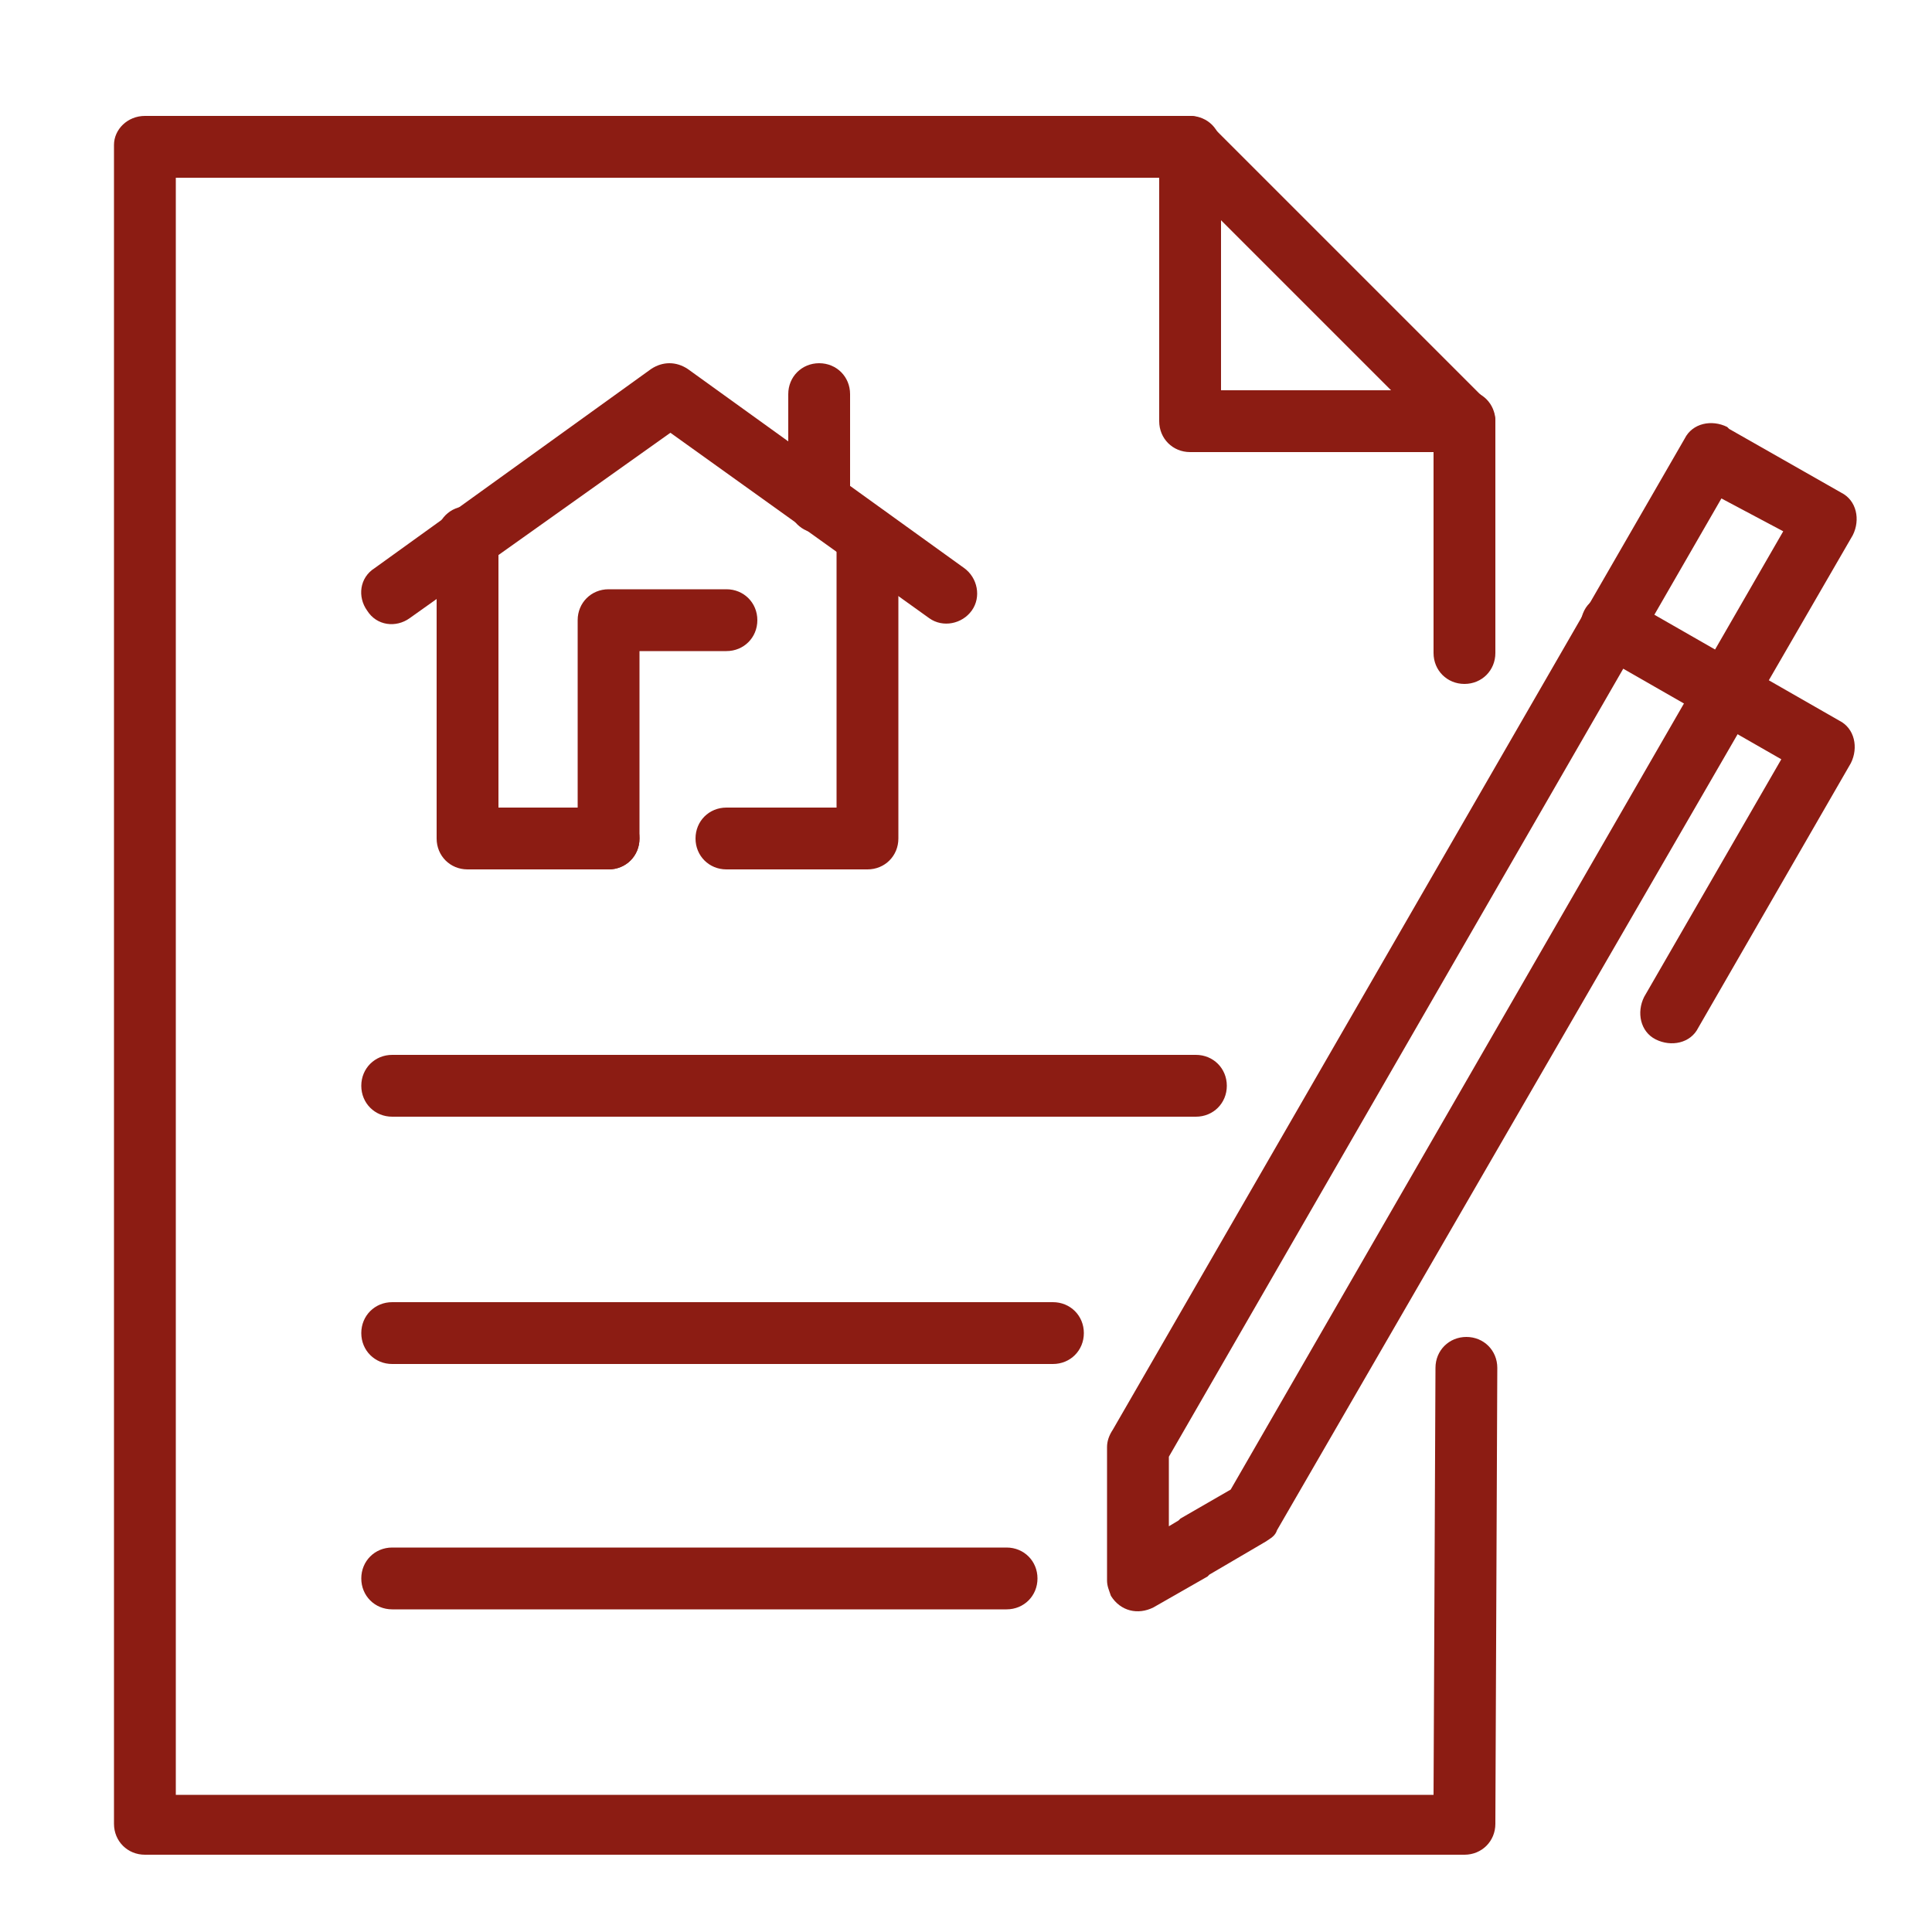
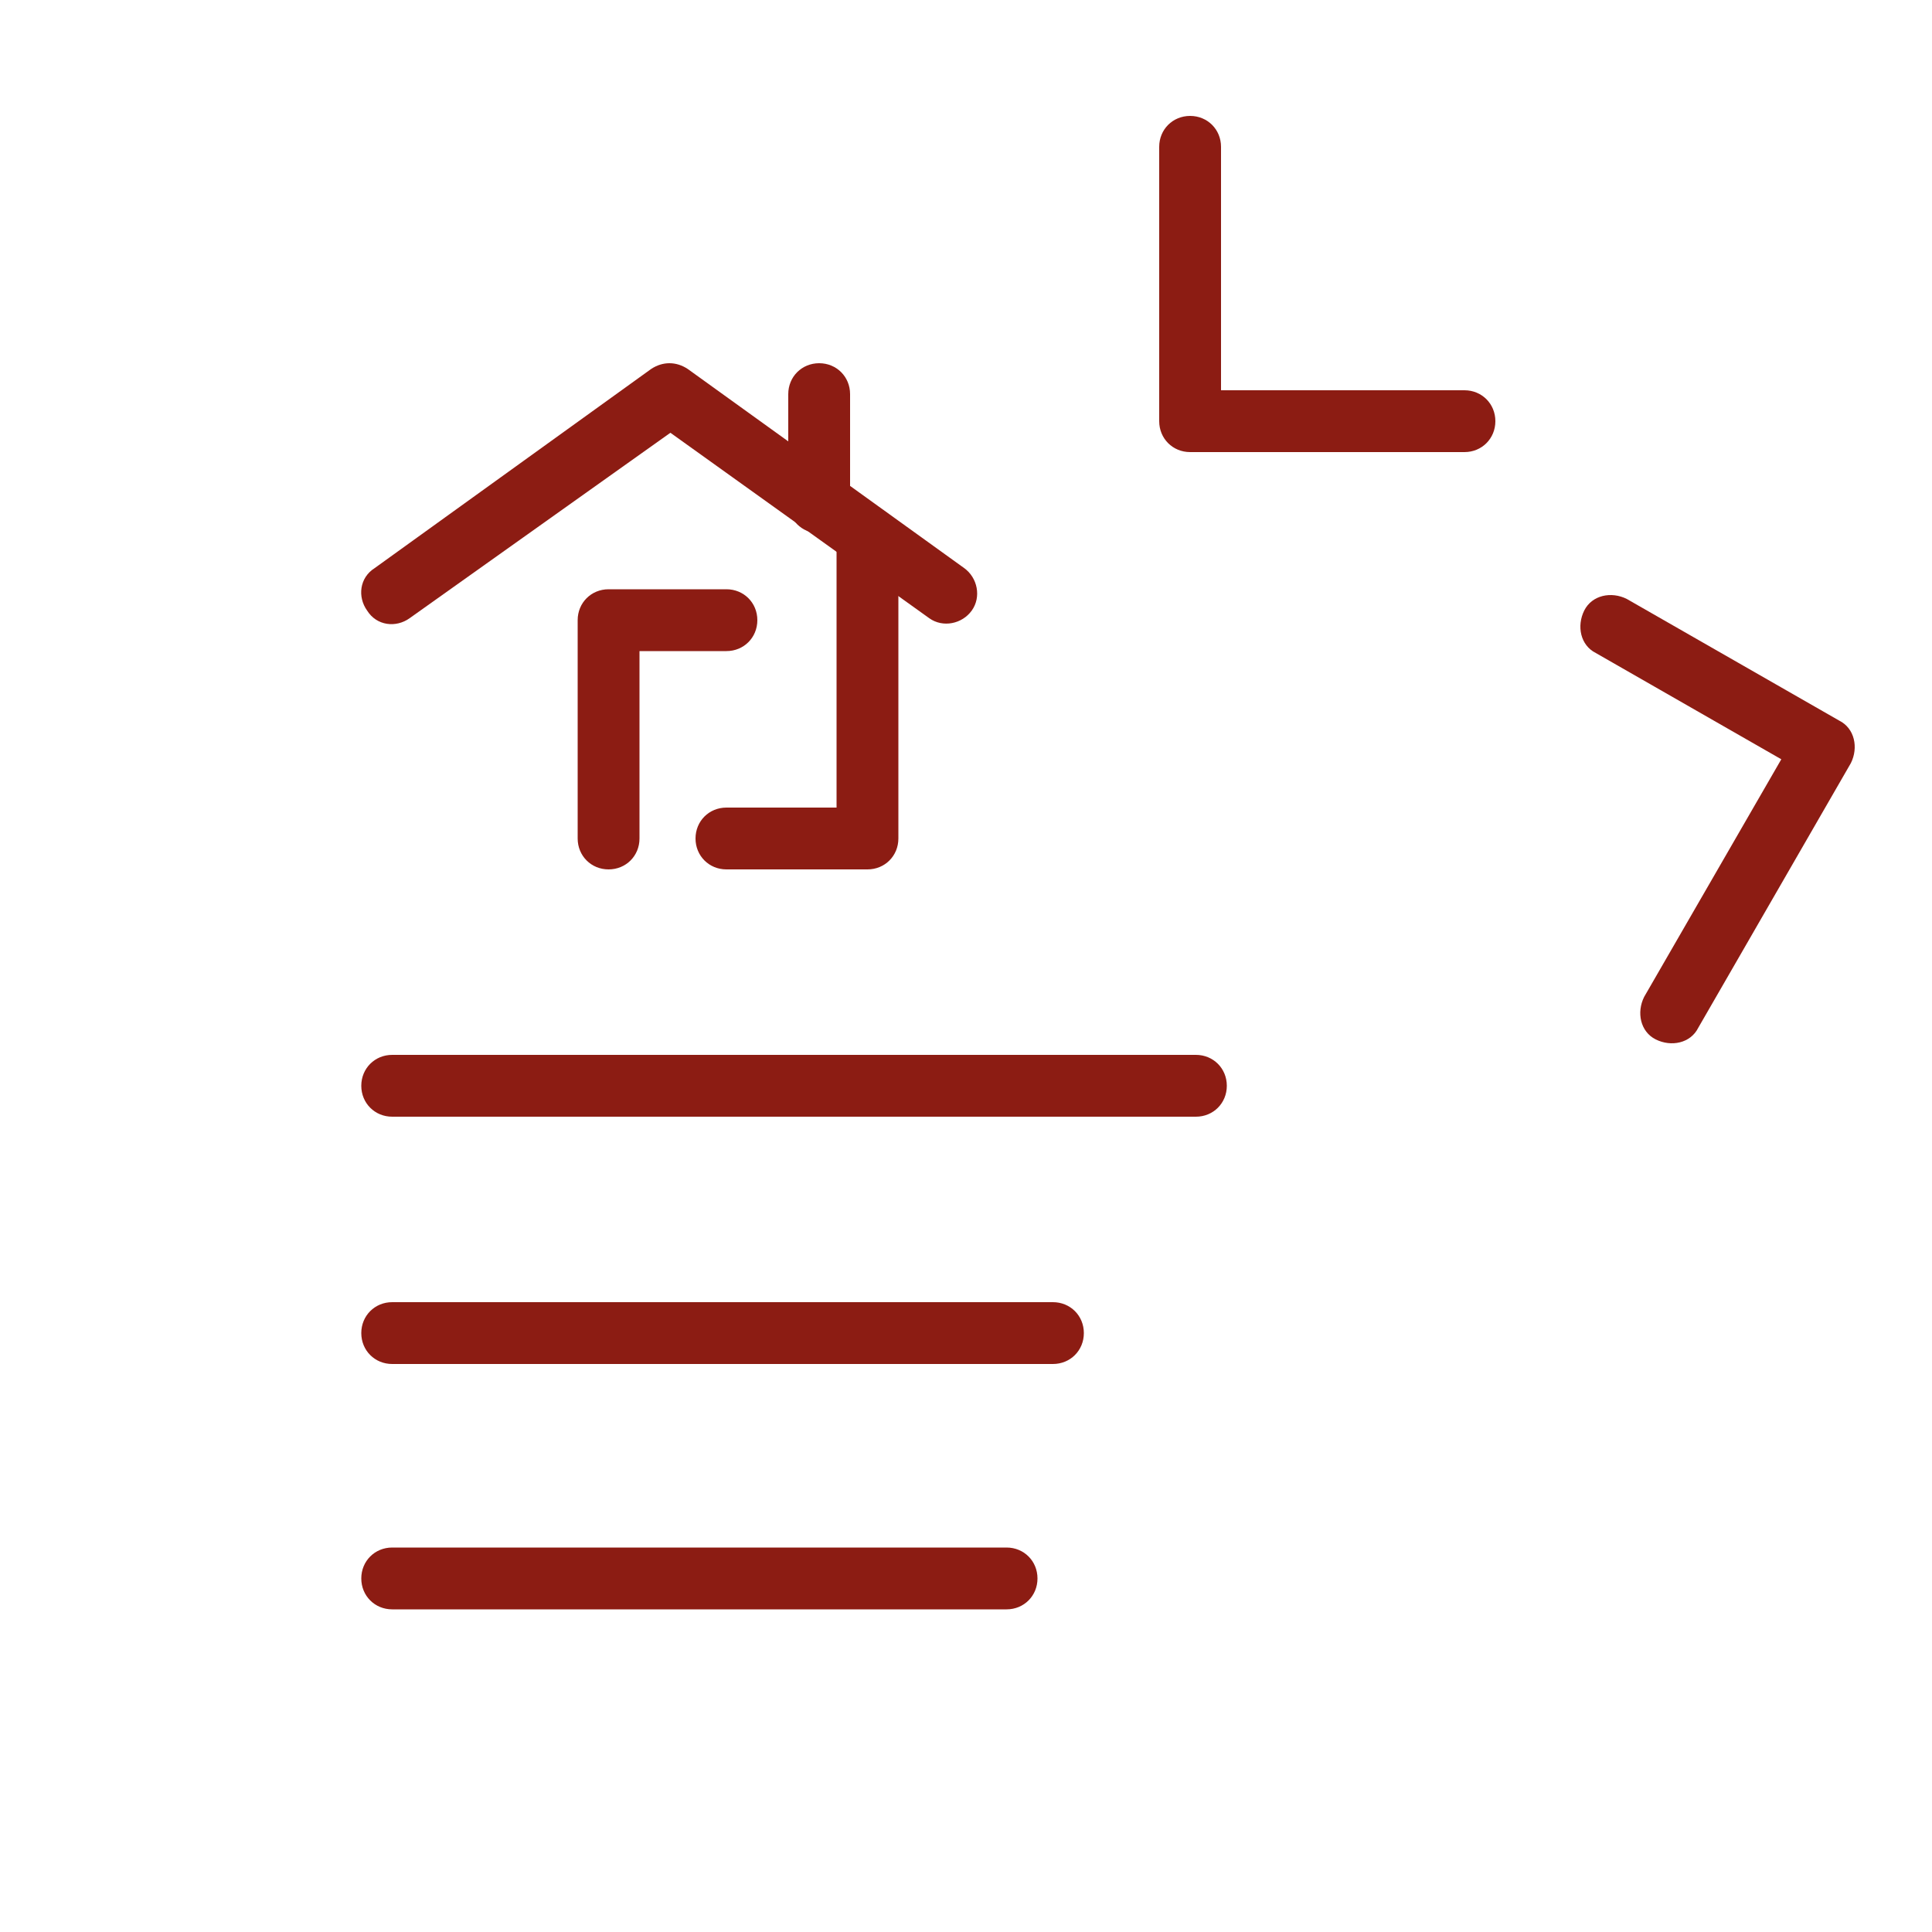
<svg xmlns="http://www.w3.org/2000/svg" version="1.1" id="Layer_1" x="0px" y="0px" viewBox="0 0 100 100" style="enable-background:new 0 0 100 100;" xml:space="preserve">
  <style type="text/css">
	.st0{fill-rule:evenodd;clip-rule:evenodd;fill:#8C1C13;}
</style>
-   <path class="st0" d="M77.4,33.8c0,0.9-0.7,1.6-1.6,1.6c-0.9,0-1.6-0.7-1.6-1.6l0-11.4L61,9.2H9.1v83.7h65.1l0.1-22.1  c0-0.9,0.7-1.6,1.6-1.6c0.9,0,1.6,0.7,1.6,1.6l-0.1,23.5l0,0.1c0,0.9-0.7,1.6-1.6,1.6l-68.3,0h0c-0.9,0-1.6-0.7-1.6-1.6l0-86.9v0  C5.9,6.7,6.6,6,7.5,6l54.1,0c0.4,0,0.8,0.2,1.1,0.5l14.2,14.2l0,0c0.3,0.3,0.5,0.7,0.5,1.1L77.4,33.8L77.4,33.8z" />
  <path class="st0" d="M75.8,20.2c0.9,0,1.6,0.7,1.6,1.6c0,0.9-0.7,1.6-1.6,1.6l-14.2,0c-0.9,0-1.6-0.7-1.6-1.6v0V7.6  C60,6.7,60.7,6,61.6,6c0.9,0,1.6,0.7,1.6,1.6l0,12.6H75.8L75.8,20.2z" />
  <path class="st0" d="M20.3,57.8c-0.9,0-1.6-0.7-1.6-1.6c0-0.9,0.7-1.6,1.6-1.6l41.6,0c0.9,0,1.6,0.7,1.6,1.6c0,0.9-0.7,1.6-1.6,1.6  L20.3,57.8L20.3,57.8z" />
  <path class="st0" d="M20.3,70.6c-0.9,0-1.6-0.7-1.6-1.6c0-0.9,0.7-1.6,1.6-1.6l34.2,0c0.9,0,1.6,0.7,1.6,1.6c0,0.9-0.7,1.6-1.6,1.6  L20.3,70.6L20.3,70.6z" />
  <path class="st0" d="M20.3,83.3c-0.9,0-1.6-0.7-1.6-1.6c0-0.9,0.7-1.6,1.6-1.6l31.8,0c0.9,0,1.6,0.7,1.6,1.6c0,0.9-0.7,1.6-1.6,1.6  L20.3,83.3L20.3,83.3z" />
-   <path class="st0" d="M57.3,75.1l0-0.2c0-0.3,0.1-0.6,0.3-0.9l29.6-51.3c0.4-0.8,1.4-1,2.2-0.6l0.1,0.1l5.8,3.3  c0.8,0.4,1,1.4,0.6,2.2l0,0l0,0L66.1,79.2c-0.1,0.3-0.3,0.4-0.6,0.6l-2.9,1.7l-0.1,0.1l-2.8,1.6c-0.8,0.4-1.7,0.2-2.2-0.6  c-0.1-0.3-0.2-0.5-0.2-0.8l0,0v-3.4V75.1L57.3,75.1z M89.1,25.8L60.5,75.4v3V79l0.5-0.3l0.1-0.1l2.6-1.5l28.6-49.6L89.1,25.8  L89.1,25.8z" />
  <path class="st0" d="M82.6,33.8c-0.8-0.4-1-1.4-0.6-2.2c0.4-0.8,1.4-1,2.2-0.6l11,6.3c0.8,0.4,1,1.4,0.6,2.2l-7.9,13.7  c-0.4,0.8-1.4,1-2.2,0.6c-0.8-0.4-1-1.4-0.6-2.2l7.1-12.3L82.6,33.8L82.6,33.8z" />
  <path class="st0" d="M21.2,32c-0.7,0.5-1.7,0.4-2.2-0.4c-0.5-0.7-0.4-1.7,0.4-2.2l14.3-10.3c0.6-0.4,1.3-0.4,1.9,0l14.3,10.3  c0.7,0.5,0.9,1.5,0.4,2.2c-0.5,0.7-1.5,0.9-2.2,0.4l-13.4-9.6L21.2,32L21.2,32z" />
-   <path class="st0" d="M22.6,27.8c0-0.9,0.7-1.6,1.6-1.6c0.9,0,1.6,0.7,1.6,1.6l0,14h5.7c0.9,0,1.6,0.7,1.6,1.6c0,0.9-0.7,1.6-1.6,1.6  l-7.3,0h0c-0.9,0-1.6-0.7-1.6-1.6V27.8L22.6,27.8z" />
  <path class="st0" d="M37.6,45c-0.9,0-1.6-0.7-1.6-1.6c0-0.9,0.7-1.6,1.6-1.6l5.7,0v-14c0-0.9,0.7-1.6,1.6-1.6c0.9,0,1.6,0.7,1.6,1.6  l0,15.6v0c0,0.9-0.7,1.6-1.6,1.6L37.6,45L37.6,45z" />
  <path class="st0" d="M33.1,43.4c0,0.9-0.7,1.6-1.6,1.6c-0.9,0-1.6-0.7-1.6-1.6l0-11.3c0-0.9,0.7-1.6,1.6-1.6l0,0h6.1  c0.9,0,1.6,0.7,1.6,1.6c0,0.9-0.7,1.6-1.6,1.6l-4.5,0V43.4L33.1,43.4z" />
  <path class="st0" d="M40.8,20.4c0-0.9,0.7-1.6,1.6-1.6c0.9,0,1.6,0.7,1.6,1.6l0,5.6c0,0.9-0.7,1.6-1.6,1.6c-0.9,0-1.6-0.7-1.6-1.6  L40.8,20.4L40.8,20.4z" />
</svg>